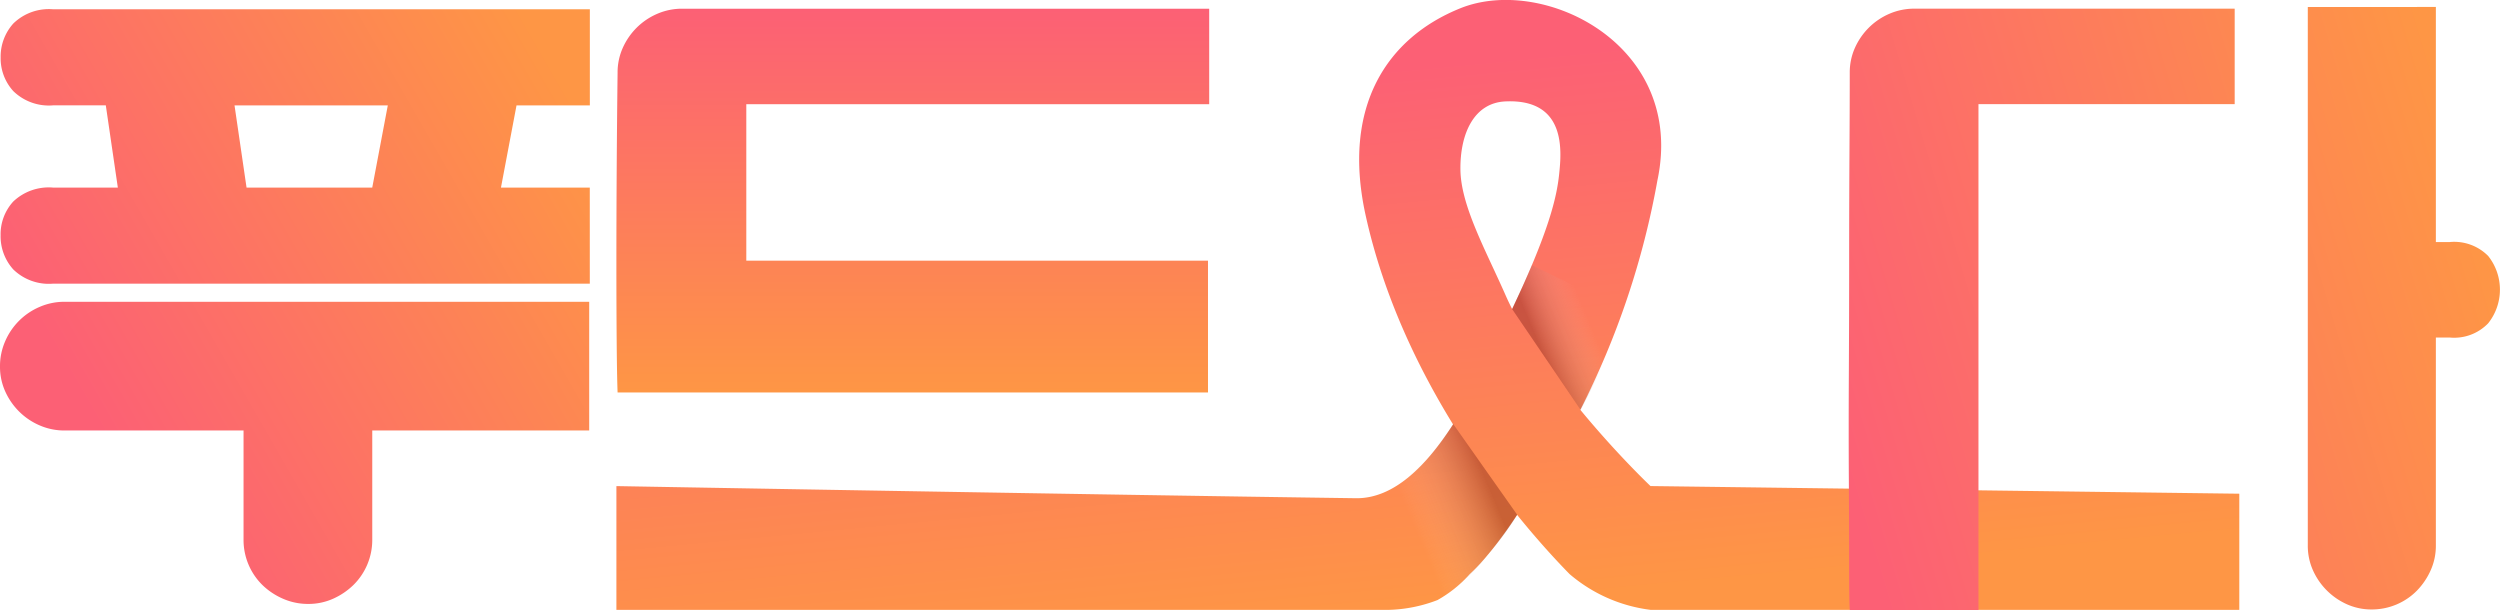
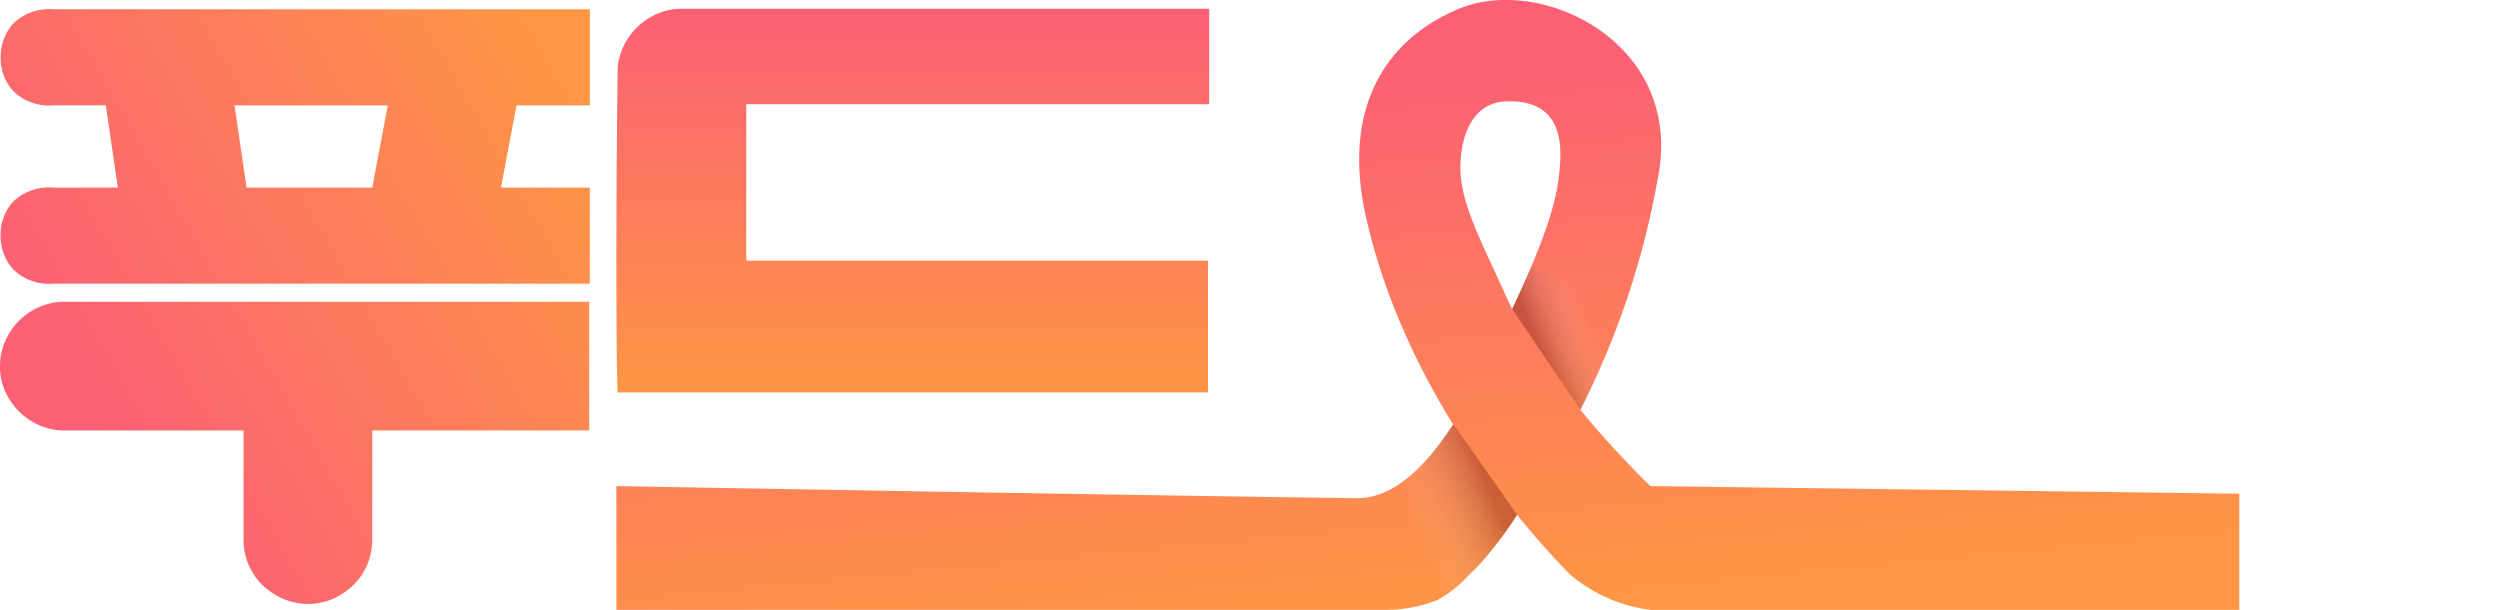
<svg xmlns="http://www.w3.org/2000/svg" xmlns:xlink="http://www.w3.org/1999/xlink" width="124.618" height="30.407">
  <defs>
    <linearGradient id="linear-gradient" x1=".301" y1=".19" x2=".5" y2="1" gradientUnits="objectBoundingBox">
      <stop offset="0" stop-color="#fc6075" />
      <stop offset="1" stop-color="#fe9645" />
    </linearGradient>
    <linearGradient id="linear-gradient-2" x1=".084" y1=".639" x2=".838" y2=".111" xlink:href="#linear-gradient" />
    <linearGradient id="linear-gradient-3" x1=".5" y1="0" xlink:href="#linear-gradient" />
    <linearGradient id="linear-gradient-5" x1="-.103" y1=".66" x2=".799" y2=".24" xlink:href="#linear-gradient" />
    <linearGradient id="linear-gradient-6" x1=".702" y1=".239" x2=".164" y2=".588" gradientUnits="objectBoundingBox">
      <stop offset="0" stop-color="#570000" stop-opacity=".314" />
      <stop offset="1" stop-color="#fff" stop-opacity="0" />
    </linearGradient>
    <linearGradient id="linear-gradient-7" x1=".281" y1=".623" x2=".695" y2=".398" gradientUnits="objectBoundingBox">
      <stop offset="0" stop-color="#570000" stop-opacity=".314" />
      <stop offset="1" stop-color="#ededed" stop-opacity="0" />
    </linearGradient>
    <style>
            .cls-3{fill:url(#linear-gradient-3)}
        </style>
  </defs>
  <g id="그룹_12940" data-name="그룹 12940" transform="translate(.001)">
-     <path id="_133_Orange_Juice" data-name="133 Orange Juice" d="M-19864.545-15768.76v6.17h38.457a7.253 7.253 0 0 0 2.471-.489 6.213 6.213 0 0 0 1.609-1.295c1.432-1.318 3.156-4.017 5.516-8.2a41.138 41.138 0 0 0 3.84-11.434c1.428-6.754-5.68-10.239-9.82-8.573-3.676 1.479-5.918 4.911-4.727 10.319 1.773 8.043 6.979 14.631 10.166 17.886a7.656 7.656 0 0 0 4.035 1.784h29.35v-5.789l-29.35-.381s-5.191-4.91-7.227-9.519c-.984-2.236-2.227-4.453-2.248-6.25s.672-3.336 2.248-3.405c3.063-.135 2.789 2.518 2.672 3.637s-.5 2.845-2.4 6.835c-1.281 2.689-3.93 9.359-7.727 9.308-13.091-.179-36.865-.604-36.865-.604z" transform="translate(19895.27 15792.991)" style="fill:url(#linear-gradient)" />
+     <path id="_133_Orange_Juice" data-name="133 Orange Juice" d="M-19864.545-15768.76v6.17h38.457a7.253 7.253 0 0 0 2.471-.489 6.213 6.213 0 0 0 1.609-1.295c1.432-1.318 3.156-4.017 5.516-8.2a41.138 41.138 0 0 0 3.84-11.434c1.428-6.754-5.68-10.239-9.82-8.573-3.676 1.479-5.918 4.911-4.727 10.319 1.773 8.043 6.979 14.631 10.166 17.886a7.656 7.656 0 0 0 4.035 1.784h29.35v-5.789l-29.35-.381s-5.191-4.91-7.227-9.519c-.984-2.236-2.227-4.453-2.248-6.25s.672-3.336 2.248-3.405c3.063-.135 2.789 2.518 2.672 3.637s-.5 2.845-2.4 6.835c-1.281 2.689-3.93 9.359-7.727 9.308-13.091-.179-36.865-.604-36.865-.604" transform="translate(19895.27 15792.991)" style="fill:url(#linear-gradient)" />
    <path id="_133_Orange_Juice-2" data-name="133 Orange Juice" d="M1263.547 743.6h-10.814v5.452a3.149 3.149 0 0 1-.949 2.259 3.5 3.5 0 0 1-1.009.678 3 3 0 0 1-1.235.256 3.1 3.1 0 0 1-1.25-.256 3.435 3.435 0 0 1-1.024-.678 3.149 3.149 0 0 1-.949-2.259V743.6h-8.917a3.1 3.1 0 0 1-1.25-.256 3.288 3.288 0 0 1-1.024-.693 3.343 3.343 0 0 1-.693-1.009 2.987 2.987 0 0 1-.256-1.235 3.092 3.092 0 0 1 .256-1.25 3.263 3.263 0 0 1 1.717-1.717 3.1 3.1 0 0 1 1.25-.256h26.147zm.03-7.32h-26.749a2.537 2.537 0 0 1-1.988-.708 2.465 2.465 0 0 1-.633-1.7 2.412 2.412 0 0 1 .633-1.687 2.57 2.57 0 0 1 1.988-.693h3.223l-.6-4.1h-2.621a2.538 2.538 0 0 1-1.988-.708 2.426 2.426 0 0 1-.633-1.672 2.467 2.467 0 0 1 .633-1.7 2.539 2.539 0 0 1 1.988-.708h26.749v4.79h-17.712l.6 4.1h6.265l.776-4.1h6.416l-.776 4.1h4.428z" transform="translate(-1234.178 -722.141)" style="fill:url(#linear-gradient-2)" />
    <path id="_133_Orange_Juice-3" data-name="133 Orange Juice" class="cls-3" d="M1452.365 741.549h-29.43q-.031-.813-.045-2.5t-.015-3.856q0-2.169.015-4.654t.045-4.925a2.989 2.989 0 0 1 .256-1.235 3.344 3.344 0 0 1 .693-1.009 3.3 3.3 0 0 1 1.024-.693 3.1 3.1 0 0 1 1.25-.256h26.267v4.759h-23.074v7.8h23.014z" transform="translate(-1392.151 -721.987)" />
-     <path id="_133_Orange_Juice-4" data-name="133 Orange Juice" class="cls-3" d="M1759.3 722.236v13.585a2.993 2.993 0 0 1-.256 1.235 3.491 3.491 0 0 1-.678 1.009 3.149 3.149 0 0 1-2.259.949 2.982 2.982 0 0 1-1.235-.256 3.353 3.353 0 0 1-1.7-1.7 2.987 2.987 0 0 1-.256-1.235v-13.587z" transform="translate(-1668.449 -721.741)" />
-     <path id="_133_Orange_Juice-5" data-name="133 Orange Juice" d="M1806.6 747.169v4.759h-6.416q-.03-.542-.03-2.289t-.015-4.187q-.015-2.44 0-5.3t.015-5.648q0-2.786.015-5.257t.015-4.1a2.986 2.986 0 0 1 .256-1.235 3.342 3.342 0 0 1 .693-1.009 3.3 3.3 0 0 1 1.024-.693 3.1 3.1 0 0 1 1.25-.256h15.965v4.759H1806.6zm22.8-25.3v11.718h.693a2.379 2.379 0 0 1 1.913.693 2.694 2.694 0 0 1 0 3.359 2.351 2.351 0 0 1-1.913.708h-.693v10.362a2.994 2.994 0 0 1-.256 1.235 3.508 3.508 0 0 1-.678 1.009 3.151 3.151 0 0 1-2.259.949 2.992 2.992 0 0 1-1.235-.256 3.348 3.348 0 0 1-1.7-1.7 2.99 2.99 0 0 1-.256-1.235v-26.84z" transform="translate(-1707.98 -721.522)" style="fill:url(#linear-gradient-5)" />
    <path id="패스_10026" data-name="패스 10026" d="M-17594.055-15929.493a9.523 9.523 0 0 0 1.477-1.267 15.325 15.325 0 0 0 1.334-1.785l3.188 4.52a15.1 15.1 0 0 1-1.49 2.02 10.474 10.474 0 0 1-2.059 2.008c-1.155.704-2.45-5.496-2.45-5.496z" transform="translate(17663.682 15953.684)" style="fill:url(#linear-gradient-6)" />
    <path id="패스_10027" data-name="패스 10027" d="m-17557.771-15981.211-.471 1.079-.516 1.109 3.414 5.025s.674-1.212 1.225-2.523.914-2.467.914-2.467z" transform="translate(17634.131 15994.428)" style="fill:url(#linear-gradient-7)" />
  </g>
</svg>